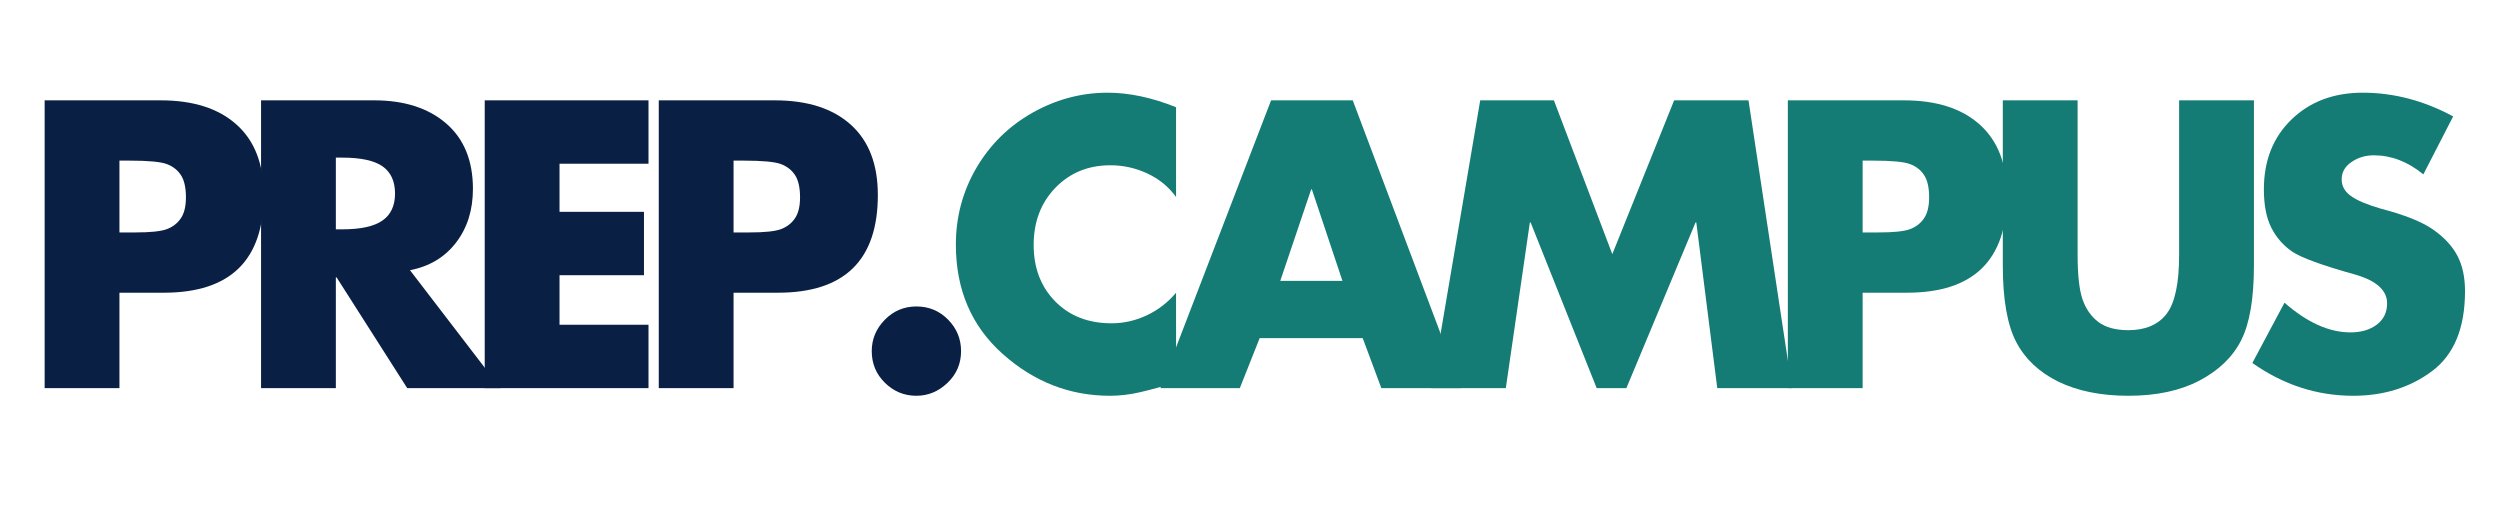
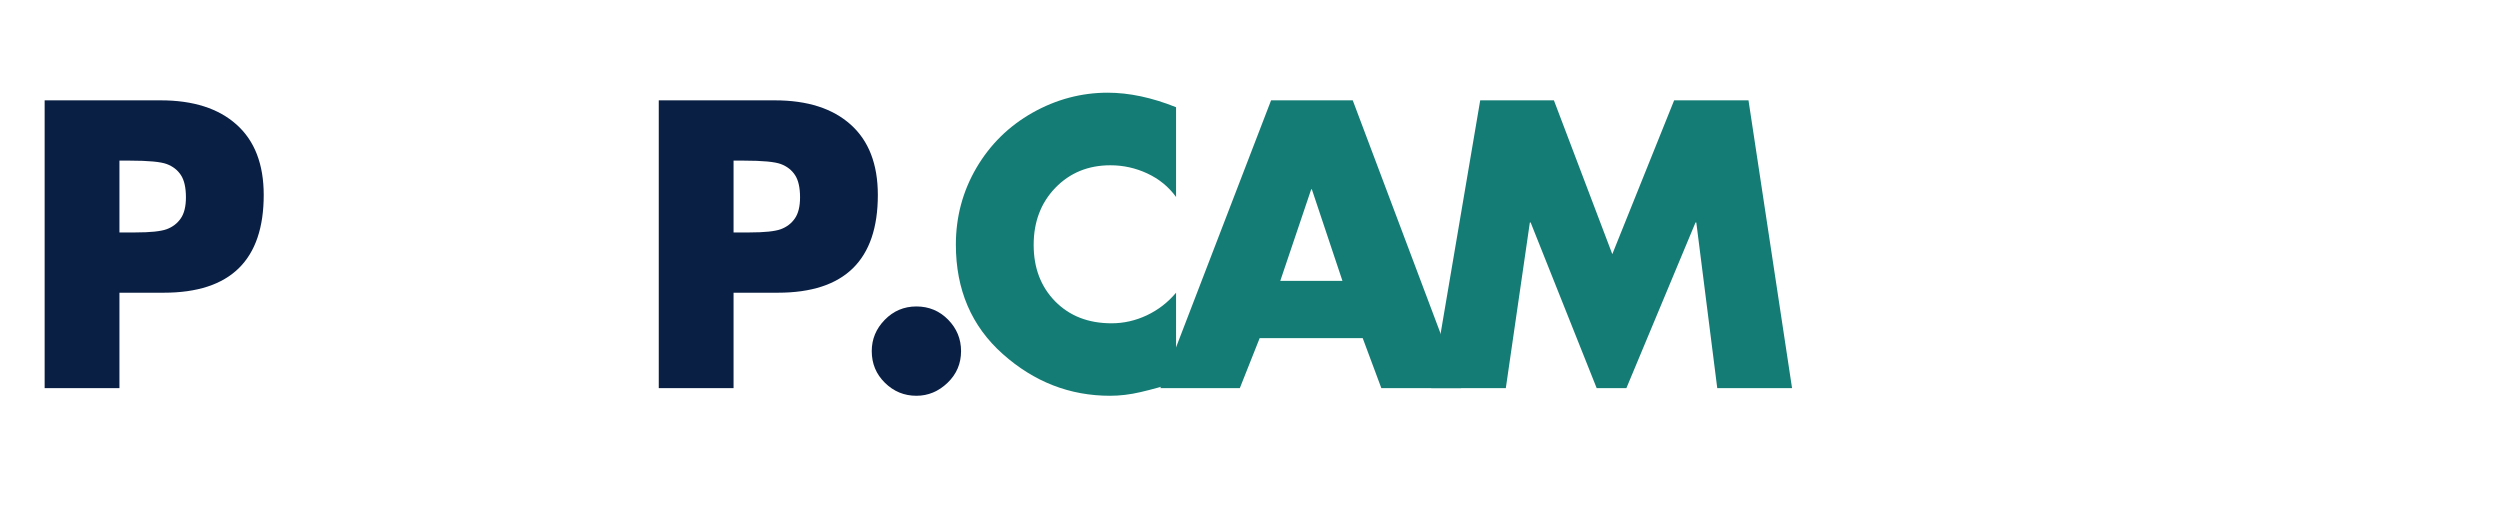
<svg xmlns="http://www.w3.org/2000/svg" height="100" preserveAspectRatio="xMidYMid meet" version="1.0" viewBox="0 0 352.5 75" width="470" zoomAndPan="magnify">
  <defs>
    <g />
  </defs>
  <g fill="#0a1f44" fill-opacity="1">
    <g transform="translate(2.857, 54.726)">
      <g>
        <path d="M 19.797 -40.578 C 24.391 -40.578 27.957 -39.438 30.5 -37.156 C 33.051 -34.875 34.328 -31.566 34.328 -27.234 C 34.328 -18.047 29.629 -13.453 20.234 -13.453 L 13.984 -13.453 L 13.984 0 L 3.438 0 L 3.438 -40.578 Z M 13.984 -21.953 L 16.25 -21.953 C 18.332 -21.953 19.797 -22.102 20.641 -22.406 C 21.484 -22.719 22.145 -23.223 22.625 -23.922 C 23.113 -24.617 23.359 -25.613 23.359 -26.906 C 23.359 -28.27 23.125 -29.312 22.656 -30.031 C 22.188 -30.75 21.52 -31.27 20.656 -31.594 C 19.801 -31.914 18.062 -32.078 15.438 -32.078 L 13.984 -32.078 Z M 13.984 -21.953" />
      </g>
    </g>
  </g>
  <g fill="#0a1f44" fill-opacity="1">
    <g transform="translate(33.371, 54.726)">
      <g>
-         <path d="M 19.375 -40.578 C 23.645 -40.578 27.035 -39.488 29.547 -37.312 C 32.055 -35.145 33.312 -32.07 33.312 -28.094 C 33.312 -25.113 32.52 -22.594 30.938 -20.531 C 29.363 -18.469 27.195 -17.164 24.438 -16.625 L 37.188 0 L 24.047 0 L 14.094 -15.609 L 13.984 -15.609 L 13.984 0 L 3.438 0 L 3.438 -40.578 Z M 13.984 -22.391 L 14.906 -22.391 C 17.488 -22.391 19.367 -22.801 20.547 -23.625 C 21.734 -24.445 22.328 -25.719 22.328 -27.438 C 22.328 -29.164 21.742 -30.441 20.578 -31.266 C 19.41 -32.086 17.52 -32.5 14.906 -32.5 L 13.984 -32.5 Z M 13.984 -22.391" />
-       </g>
+         </g>
    </g>
  </g>
  <g fill="#0a1f44" fill-opacity="1">
    <g transform="translate(64.908, 54.726)">
      <g>
-         <path d="M 26.531 -40.578 L 26.531 -31.641 L 13.984 -31.641 L 13.984 -24.859 L 25.891 -24.859 L 25.891 -15.922 L 13.984 -15.922 L 13.984 -8.938 L 26.531 -8.938 L 26.531 0 L 3.438 0 L 3.438 -40.578 Z M 26.531 -40.578" />
-       </g>
+         </g>
    </g>
  </g>
  <g fill="#0a1f44" fill-opacity="1">
    <g transform="translate(89.448, 54.726)">
      <g>
        <path d="M 19.797 -40.578 C 24.391 -40.578 27.957 -39.438 30.5 -37.156 C 33.051 -34.875 34.328 -31.566 34.328 -27.234 C 34.328 -18.047 29.629 -13.453 20.234 -13.453 L 13.984 -13.453 L 13.984 0 L 3.438 0 L 3.438 -40.578 Z M 13.984 -21.953 L 16.25 -21.953 C 18.332 -21.953 19.797 -22.102 20.641 -22.406 C 21.484 -22.719 22.145 -23.223 22.625 -23.922 C 23.113 -24.617 23.359 -25.613 23.359 -26.906 C 23.359 -28.27 23.125 -29.312 22.656 -30.031 C 22.188 -30.75 21.52 -31.27 20.656 -31.594 C 19.801 -31.914 18.062 -32.078 15.438 -32.078 L 13.984 -32.078 Z M 13.984 -21.953" />
      </g>
    </g>
  </g>
  <g fill="#0a1f44" fill-opacity="1">
    <g transform="translate(119.963, 54.726)">
      <g>
        <path d="M 15.547 -5.219 C 15.547 -3.457 14.91 -1.969 13.641 -0.75 C 12.367 0.469 10.906 1.078 9.25 1.078 C 7.531 1.078 6.051 0.469 4.812 -0.75 C 3.57 -1.969 2.953 -3.457 2.953 -5.219 C 2.953 -6.906 3.562 -8.375 4.781 -9.625 C 6.008 -10.883 7.5 -11.516 9.25 -11.516 C 11.008 -11.516 12.5 -10.895 13.719 -9.656 C 14.938 -8.414 15.547 -6.938 15.547 -5.219 Z M 15.547 -5.219" />
      </g>
    </g>
  </g>
  <g fill="#147c74" fill-opacity="1">
    <g transform="translate(133.371, 54.726)">
      <g>
        <path d="M 32.453 -26.953 C 31.41 -28.391 30.062 -29.492 28.406 -30.266 C 26.758 -31.035 25.02 -31.422 23.188 -31.422 C 20.07 -31.422 17.488 -30.363 15.438 -28.25 C 13.395 -26.133 12.375 -23.445 12.375 -20.188 C 12.375 -16.957 13.383 -14.305 15.406 -12.234 C 17.438 -10.172 20.086 -9.141 23.359 -9.141 C 25.078 -9.141 26.734 -9.516 28.328 -10.266 C 29.93 -11.023 31.305 -12.086 32.453 -13.453 L 32.453 -0.812 C 30.586 -0.238 28.914 0.219 27.438 0.562 C 25.969 0.906 24.535 1.078 23.141 1.078 C 17.473 1.078 12.43 -0.883 8.016 -4.812 C 3.609 -8.738 1.406 -13.879 1.406 -20.234 C 1.406 -24.141 2.367 -27.742 4.297 -31.047 C 6.234 -34.348 8.867 -36.941 12.203 -38.828 C 15.547 -40.711 19.082 -41.656 22.812 -41.656 C 25.832 -41.656 29.047 -40.973 32.453 -39.609 Z M 32.453 -26.953" />
      </g>
    </g>
  </g>
  <g fill="#147c74" fill-opacity="1">
    <g transform="translate(163.831, 54.726)">
      <g>
        <path d="M 26.906 -40.578 L 42.188 0 L 30.938 0 L 28.312 -7.047 L 13.781 -7.047 L 10.984 0 L -0.219 0 L 15.391 -40.578 Z M 16.688 -15.125 L 25.453 -15.125 L 21.141 -28.031 L 21.047 -28.031 Z M 16.688 -15.125" />
      </g>
    </g>
  </g>
  <g fill="#147c74" fill-opacity="1">
    <g transform="translate(200.804, 54.726)">
      <g>
        <path d="M 18.297 -40.578 L 26.531 -18.891 L 35.25 -40.578 L 45.734 -40.578 L 51.875 0 L 41.328 0 L 38.375 -23.359 L 38.266 -23.359 L 28.516 0 L 24.328 0 L 15.016 -23.359 L 14.906 -23.359 L 11.516 0 L 1.016 0 L 7.906 -40.578 Z M 18.297 -40.578" />
      </g>
    </g>
  </g>
  <g fill="#147c74" fill-opacity="1">
    <g transform="translate(248.648, 54.726)">
      <g>
-         <path d="M 19.797 -40.578 C 24.391 -40.578 27.957 -39.438 30.5 -37.156 C 33.051 -34.875 34.328 -31.566 34.328 -27.234 C 34.328 -18.047 29.629 -13.453 20.234 -13.453 L 13.984 -13.453 L 13.984 0 L 3.438 0 L 3.438 -40.578 Z M 13.984 -21.953 L 16.25 -21.953 C 18.332 -21.953 19.797 -22.102 20.641 -22.406 C 21.484 -22.719 22.145 -23.223 22.625 -23.922 C 23.113 -24.617 23.359 -25.613 23.359 -26.906 C 23.359 -28.27 23.125 -29.312 22.656 -30.031 C 22.188 -30.75 21.52 -31.27 20.656 -31.594 C 19.801 -31.914 18.062 -32.078 15.438 -32.078 L 13.984 -32.078 Z M 13.984 -21.953" />
-       </g>
+         </g>
    </g>
  </g>
  <g fill="#147c74" fill-opacity="1">
    <g transform="translate(279.162, 54.726)">
      <g>
-         <path d="M 13.781 -40.578 L 13.781 -18.828 C 13.781 -15.992 14.008 -13.895 14.469 -12.531 C 14.938 -11.176 15.68 -10.109 16.703 -9.328 C 17.734 -8.555 19.145 -8.172 20.938 -8.172 C 23.332 -8.172 25.125 -8.93 26.312 -10.453 C 27.5 -11.984 28.094 -14.758 28.094 -18.781 L 28.094 -40.578 L 38.641 -40.578 L 38.641 -17.281 C 38.641 -12.645 38.047 -9.145 36.859 -6.781 C 35.672 -4.414 33.711 -2.516 30.984 -1.078 C 28.266 0.359 24.914 1.078 20.938 1.078 C 17.094 1.078 13.805 0.414 11.078 -0.906 C 8.359 -2.238 6.367 -4.113 5.109 -6.531 C 3.859 -8.957 3.234 -12.539 3.234 -17.281 L 3.234 -40.578 Z M 13.781 -40.578" />
-       </g>
+         </g>
    </g>
  </g>
  <g fill="#147c74" fill-opacity="1">
    <g transform="translate(315.973, 54.726)">
      <g>
-         <path d="M 17.172 -41.656 C 21.547 -41.656 25.797 -40.539 29.922 -38.312 L 25.719 -30.141 C 23.531 -31.93 21.203 -32.828 18.734 -32.828 C 17.547 -32.828 16.492 -32.508 15.578 -31.875 C 14.66 -31.25 14.203 -30.438 14.203 -29.438 C 14.203 -28.5 14.633 -27.719 15.5 -27.094 C 16.363 -26.469 17.781 -25.867 19.75 -25.297 C 23.082 -24.43 25.531 -23.453 27.094 -22.359 C 28.656 -21.266 29.797 -20.035 30.516 -18.672 C 31.234 -17.305 31.594 -15.641 31.594 -13.672 C 31.594 -8.461 30.039 -4.703 26.938 -2.391 C 23.832 -0.078 20.129 1.078 15.828 1.078 C 10.723 1.078 5.984 -0.461 1.609 -3.547 L 6.141 -12.047 C 9.328 -9.254 12.426 -7.859 15.438 -7.859 C 16.945 -7.859 18.188 -8.223 19.156 -8.953 C 20.125 -9.691 20.609 -10.691 20.609 -11.953 C 20.609 -13.773 19.141 -15.117 16.203 -15.984 C 11.461 -17.305 8.461 -18.398 7.203 -19.266 C 5.953 -20.129 4.977 -21.25 4.281 -22.625 C 3.582 -24.008 3.234 -25.812 3.234 -28.031 C 3.234 -32.082 4.531 -35.363 7.125 -37.875 C 9.727 -40.395 13.078 -41.656 17.172 -41.656 Z M 17.172 -41.656" />
-       </g>
+         </g>
    </g>
  </g>
</svg>